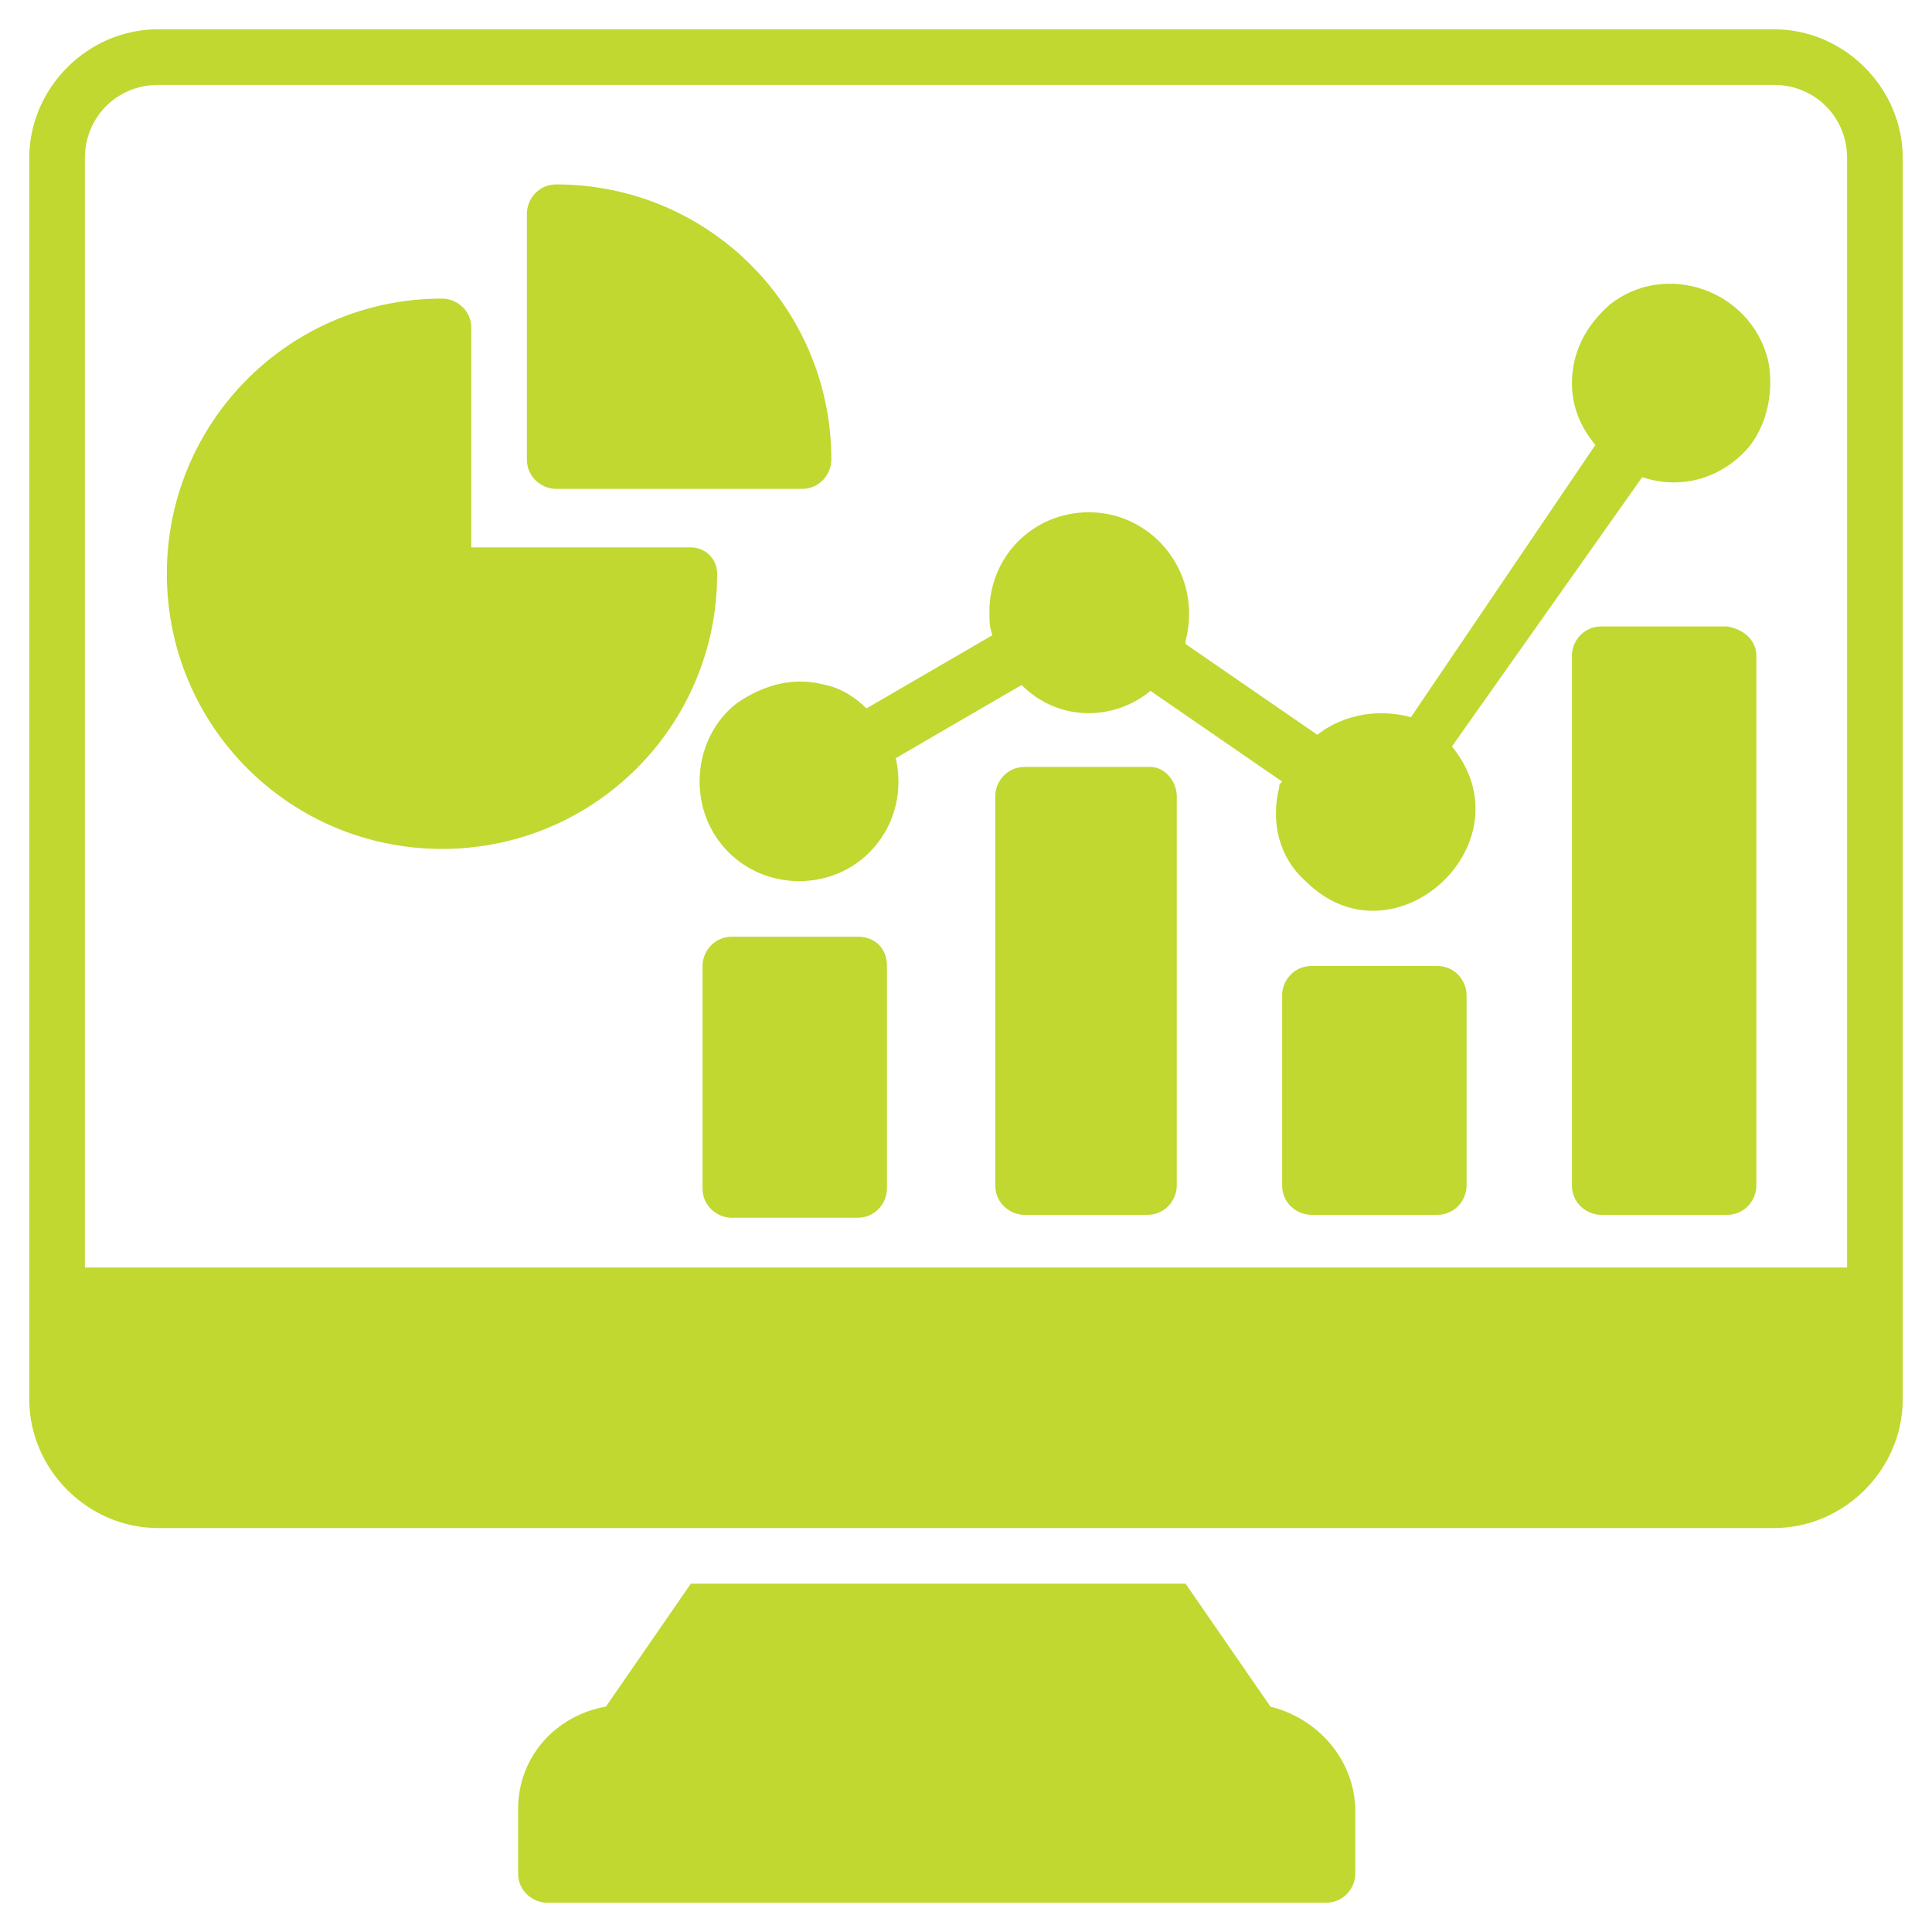
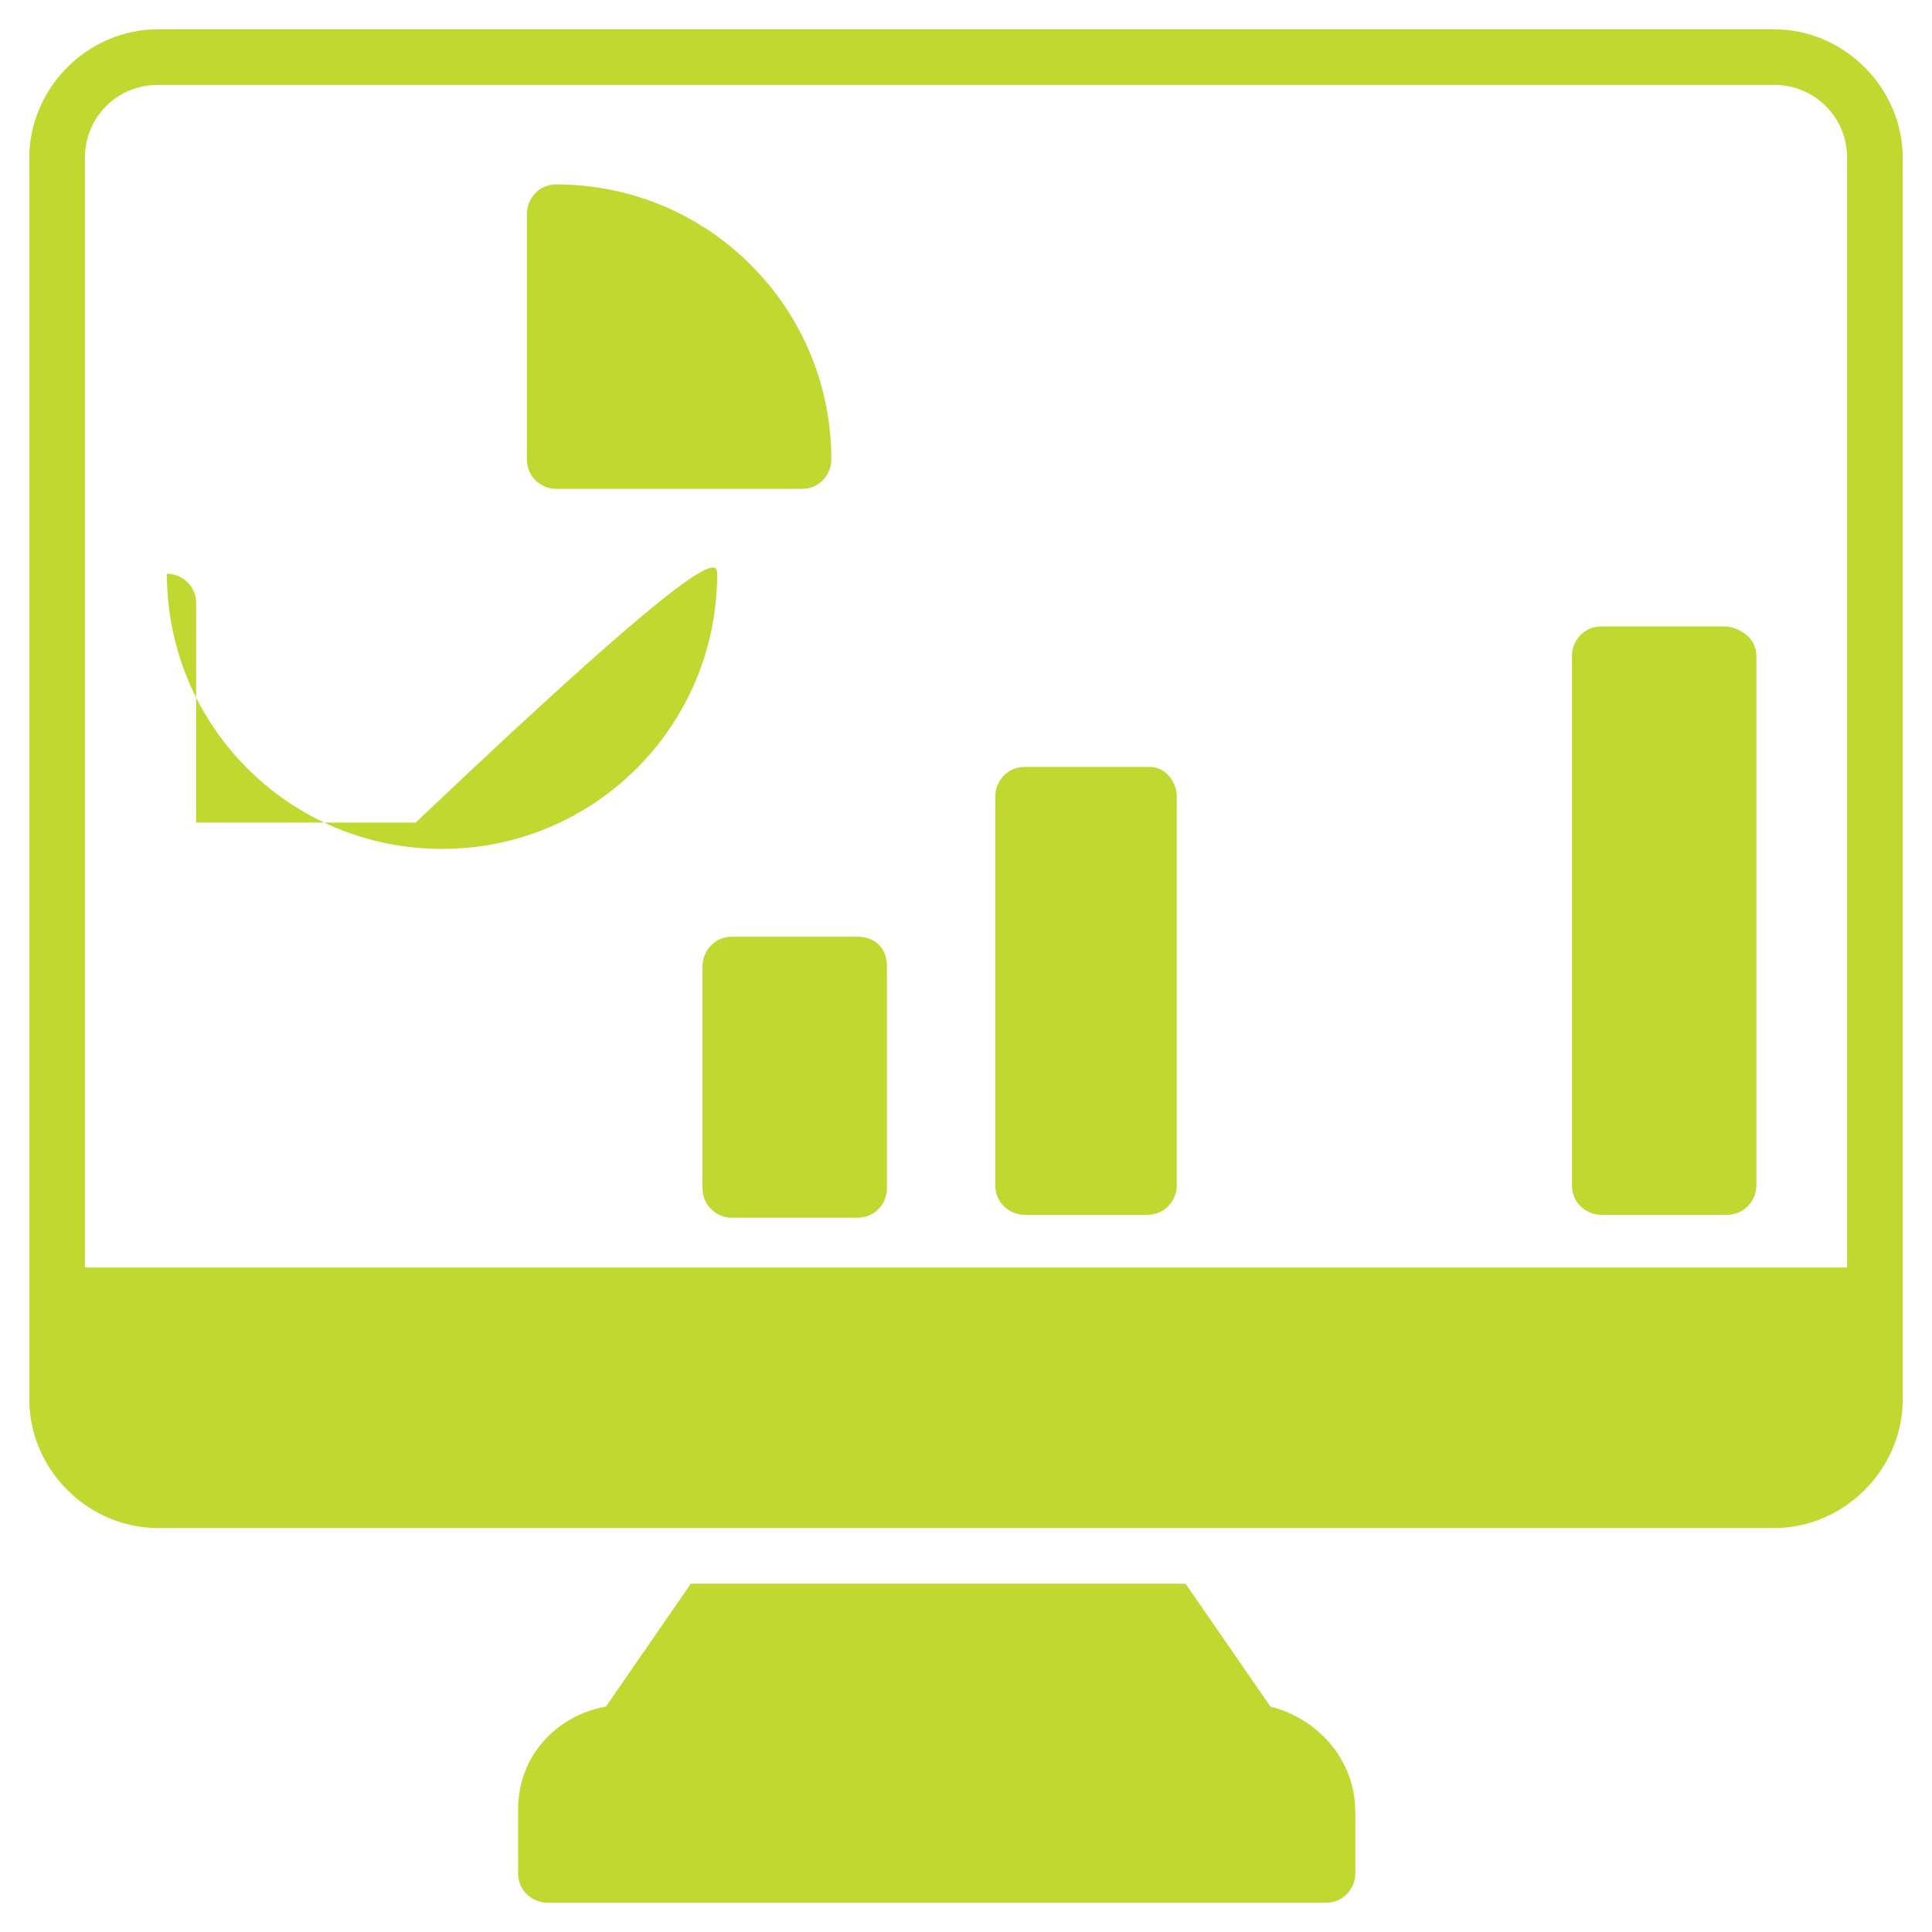
<svg xmlns="http://www.w3.org/2000/svg" height="100px" width="100px" fill="#c0d830" version="1.1" x="0px" y="0px" viewBox="0 0 66 66" enable-background="new 0 0 66 66" xml:space="preserve">
  <g>
    <path d="M60.6,1H5.4C3,1,1,3,1,5.4v42.4c0,2.4,2,4.4,4.4,4.4h55.2c2.4,0,4.4-2,4.4-4.4V5.4C65,3,63,1,60.6,1z    M63.1,43.3H2.9V5.4c0-1.4,1.1-2.5,2.5-2.5h55.2c1.4,0,2.5,1.1,2.5,2.5V43.3z" />
    <path d="M46.3,61.9V64c0,0.5-0.4,1-1,1H18.7c-0.5,0-1-0.4-1-1v-2.2c0-1.8,1.3-3.2,3-3.5l2.9-4.2h16.9l2.9,4.2   C45,58.7,46.3,60.1,46.3,61.9z" />
    <g>
      <path d="M18,15.7V7.3c0-0.5,0.4-1,1-1c5.2,0,9.4,4.2,9.4,9.4c0,0.5-0.4,1-1,1H19C18.5,16.7,18,16.3,18,15.7z" />
-       <path d="M24.5,19.6c0,5.2-4.2,9.4-9.4,9.4c-5.2,0-9.4-4.2-9.4-9.4c0-5.2,4.2-9.4,9.4-9.4c0.5,0,1,0.4,1,1v7.5h7.5    C24.1,18.7,24.5,19.1,24.5,19.6z" />
+       <path d="M24.5,19.6c0,5.2-4.2,9.4-9.4,9.4c-5.2,0-9.4-4.2-9.4-9.4c0.5,0,1,0.4,1,1v7.5h7.5    C24.1,18.7,24.5,19.1,24.5,19.6z" />
      <path d="M40.2,27.2v13.3c0,0.5-0.4,1-1,1H35c-0.5,0-1-0.4-1-1V27.2c0-0.5,0.4-1,1-1h4.3    C39.8,26.2,40.2,26.7,40.2,27.2z" />
-       <path d="M50.1,34v6.5c0,0.5-0.4,1-1,1h-4.3c-0.5,0-1-0.4-1-1V34c0-0.5,0.4-1,1-1h4.3C49.7,33,50.1,33.5,50.1,34z" />
      <path d="M30.3,33v7.6c0,0.5-0.4,1-1,1H25c-0.5,0-1-0.4-1-1V33c0-0.5,0.4-1,1-1h4.3C29.9,32,30.3,32.4,30.3,33z" />
      <path d="M60,22.4v18.1c0,0.5-0.4,1-1,1h-4.3c-0.5,0-1-0.4-1-1V22.4c0-0.5,0.4-1,1-1H59C59.6,21.5,60,21.9,60,22.4    z" />
-       <path d="M49.6,25.5c2.7,3.3-2,7.6-5,4.6c-0.9-0.8-1.2-2-0.9-3.2c0-0.1,0-0.1,0.1-0.2l-4.5-3.1    c-1.2,1-3.1,1.1-4.4-0.2l-4.3,2.5c0.5,2.2-1.1,4.2-3.3,4.2c-1.9,0-3.4-1.5-3.4-3.4c0-1.1,0.5-2.1,1.3-2.7c0.9-0.6,1.9-0.9,3-0.6    c0.5,0.1,1,0.4,1.4,0.8l4.3-2.5c-0.1-0.3-0.1-0.5-0.1-0.8c0-1.9,1.5-3.4,3.4-3.4c2.2,0,3.9,2.1,3.3,4.4c0,0,0,0.1,0,0.1l4.5,3.1    c0.9-0.7,2.1-0.9,3.2-0.6l6.3-9.3c-0.5-0.6-0.8-1.3-0.8-2.1c0-1.1,0.5-2,1.3-2.7c1.9-1.5,4.8-0.5,5.4,1.9c0.2,1,0,2.1-0.6,2.9    c-0.8,1-2.2,1.6-3.7,1.1L49.6,25.5z" />
    </g>
  </g>
</svg>